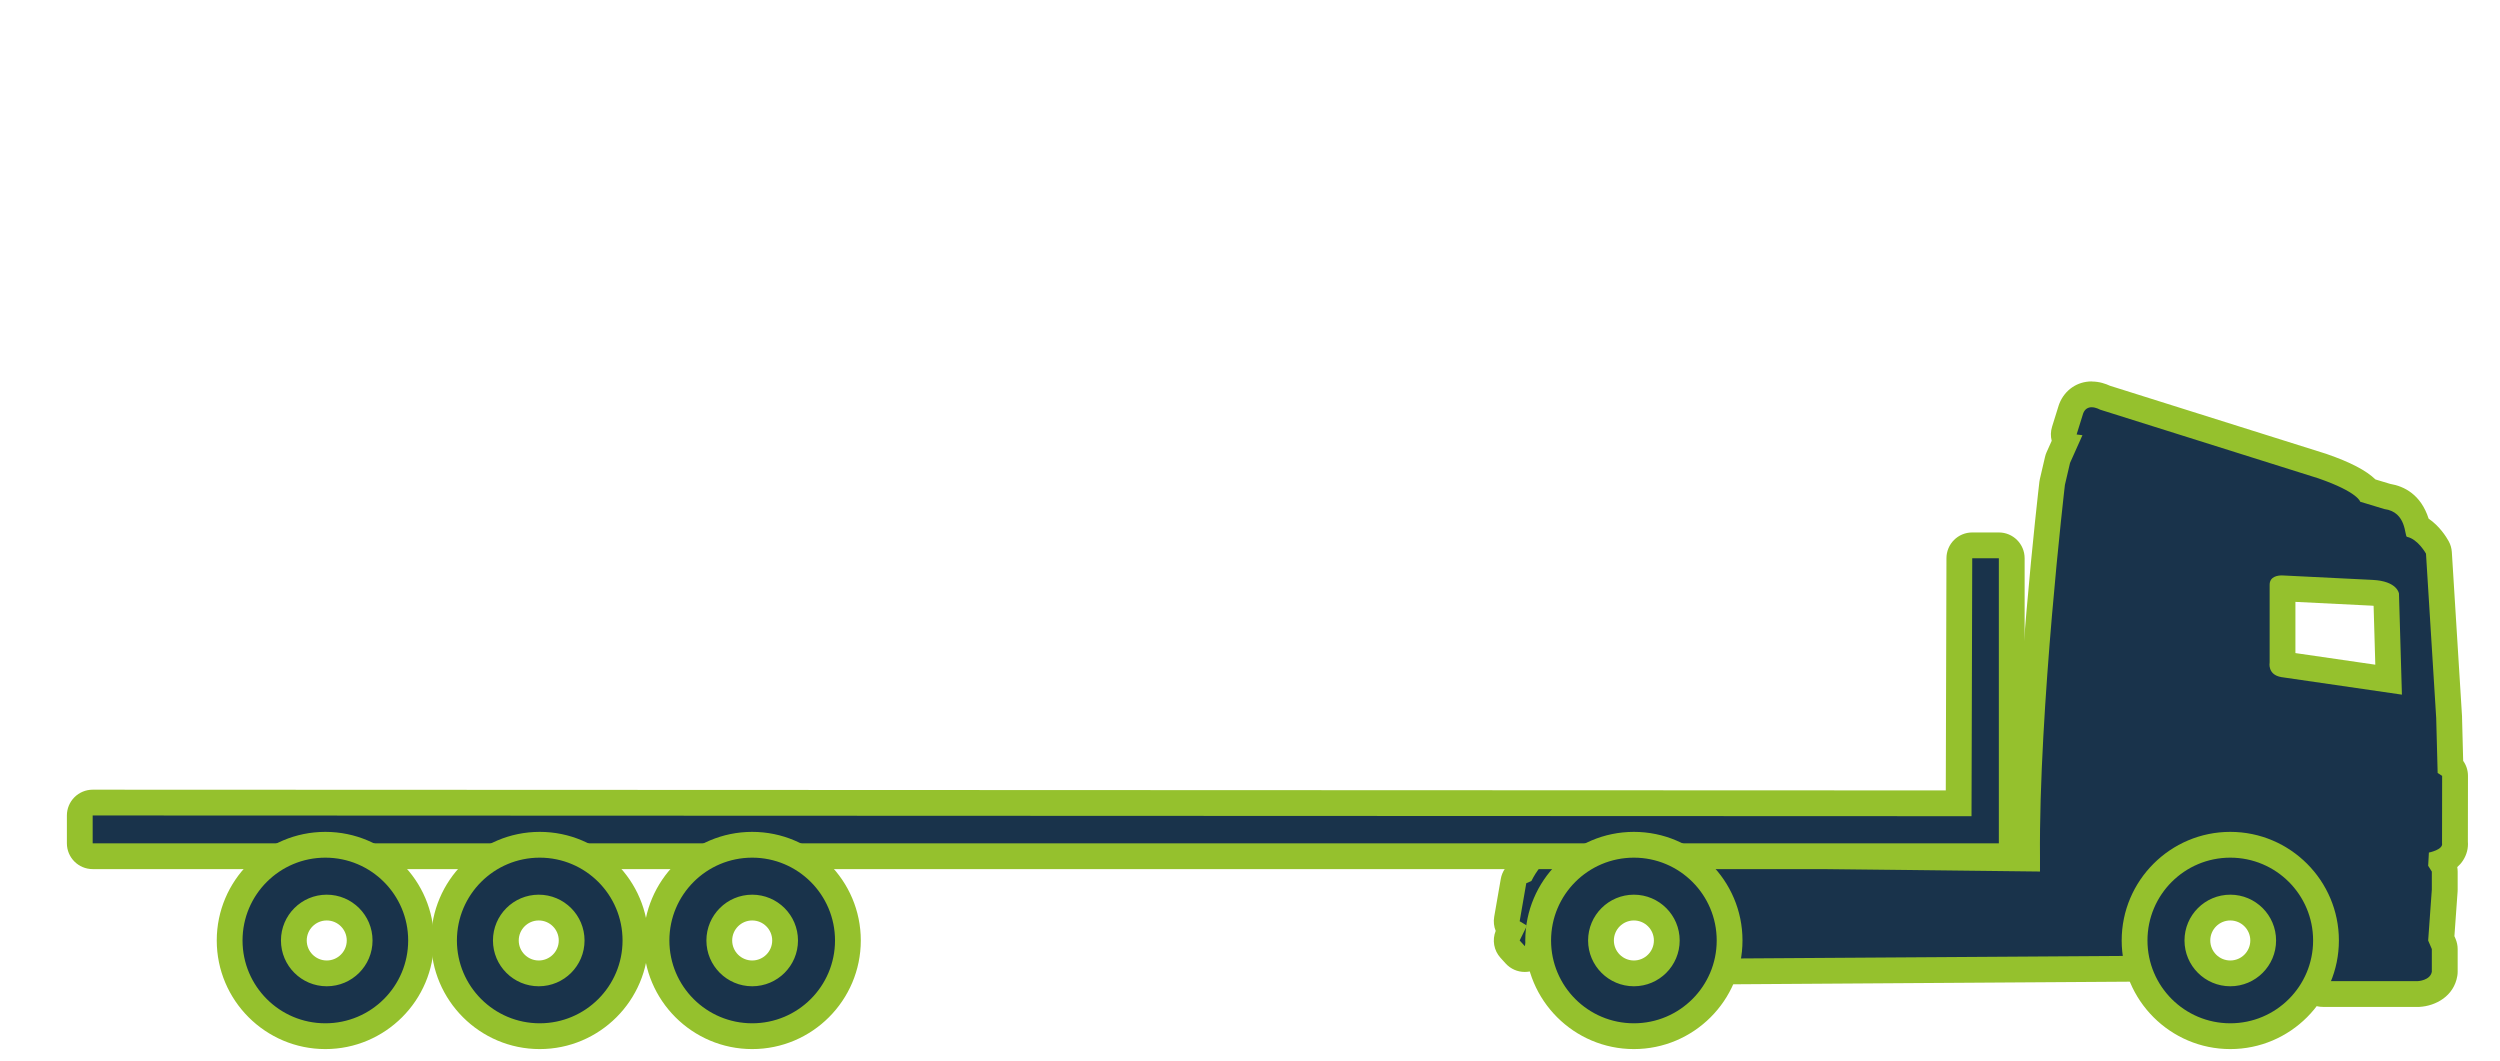
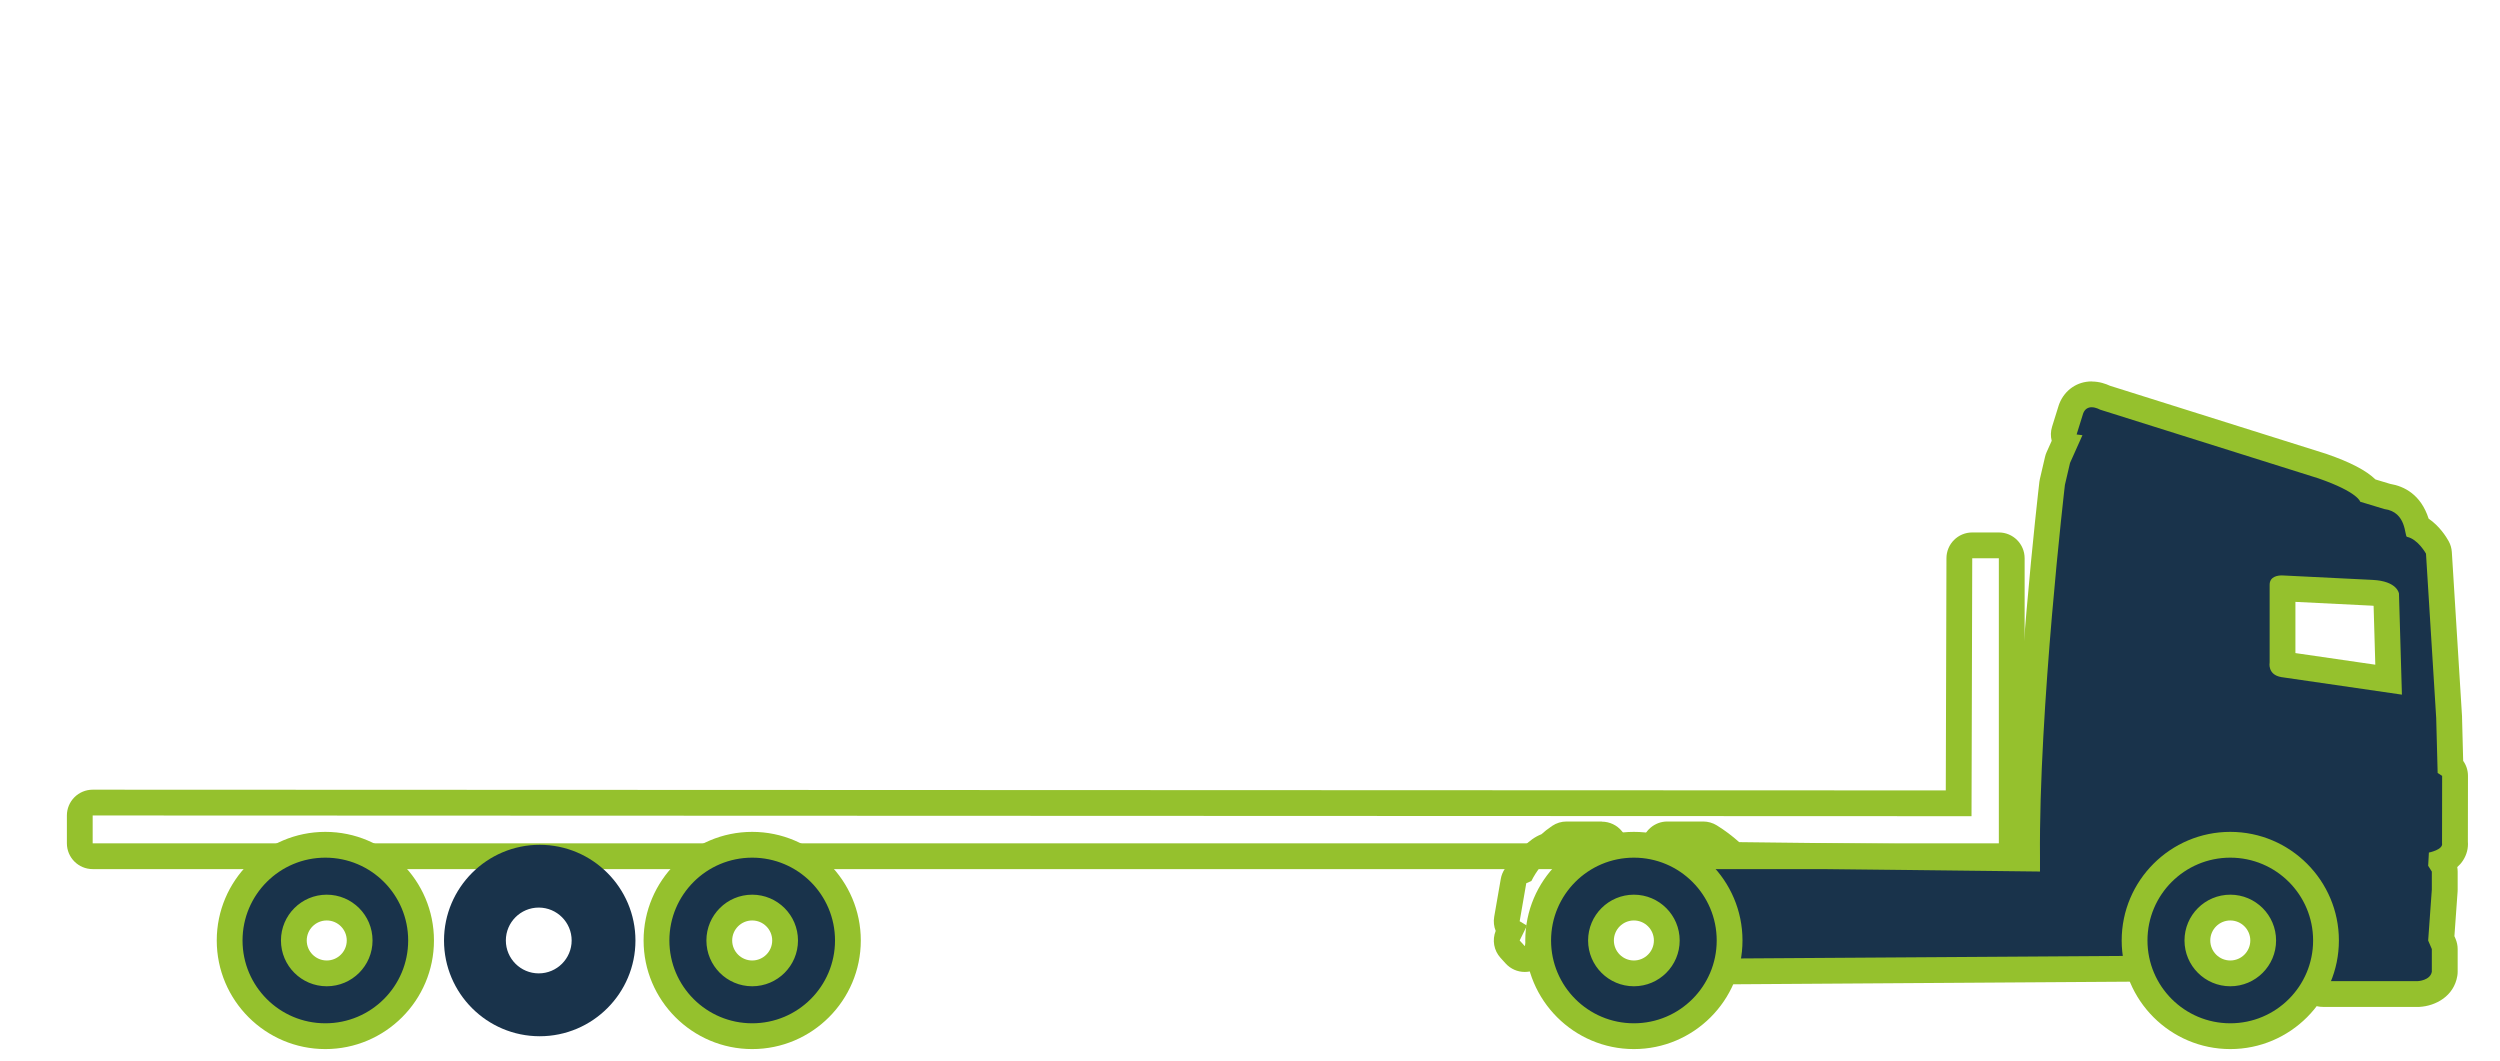
<svg xmlns="http://www.w3.org/2000/svg" id="plateau" viewBox="0 0 484.78 205.8">
  <defs>
    <style>.cls-1{fill:#95c12d;}.cls-2{fill:#19334b;}</style>
  </defs>
  <g>
    <path class="cls-1" d="M442.47,111.58c.28,0,.46,.02,.46,.02l17.15,.85c4.81,.24,5.1,2.65,5.1,2.65l.57,19.61-23.39-3.4c-2.74-.47-2.27-2.83-2.27-2.83v-15.02c-.02-1.66,1.57-1.87,2.37-1.87m0-5c-2.19,0-4.14,.75-5.49,2.11-1.23,1.25-1.9,2.94-1.89,4.78v14.71c-.1,1.09-.03,3.03,1.25,4.89,.81,1.18,2.36,2.68,5.17,3.17,.04,0,.09,.01,.13,.02l23.39,3.4c.24,.03,.48,.05,.72,.05,1.22,0,2.4-.45,3.33-1.27,1.1-.98,1.72-2.4,1.67-3.88l-.57-19.61c0-.15-.02-.3-.03-.45-.08-.68-1.04-6.61-9.82-7.04l-17.02-.84c-.21-.02-.5-.04-.84-.04h0Z" />
    <g>
      <path class="cls-2" d="M450.44,192.76c-.67,0-1.31-.27-1.78-.74-.47-.48-.73-1.12-.72-1.79l.12-10c-.56-.41-.94-1.05-1.01-1.79-1.03-11.59-12.83-12.18-15.18-12.18-.02,0-.44,0-.55,0-4.9,0-9.4,3.77-9.45,3.8-.09,.07-.18,.14-.28,.2-.2,.13-5.53,3.88-4.77,14.92,.05,.69-.19,1.37-.66,1.87-.47,.51-1.13,.79-1.82,.8,0,0-79.13,.52-79.14,.52-.68,0-1.32-.27-1.79-.76-.47-.49-.73-1.15-.7-1.83,.13-3.49-.49-13.98-4.91-16.37-.12-.07-.24-.14-.35-.23-.01,0-1.94-1.48-4.95-2.49-1.16-.39-1.87-1.56-1.67-2.77,.2-1.21,1.24-2.1,2.47-2.1h6.96c.47,0,.92,.13,1.32,.38,1.65,1.03,3.22,2.24,4.67,3.62l56.84,.67v-.2c-.28-28.39,4.79-72.09,4.84-72.53,.01-.09,.03-.19,.05-.28l.99-4.25c.04-.16,.09-.31,.15-.45l1.43-3.2c-.38-.61-.47-1.36-.26-2.05l1.28-4.11c.02-.06,.04-.13,.07-.19,.69-1.72,2.17-2.74,3.96-2.74,1.11,0,2.09,.4,2.58,.65l42.12,13.25c4.63,1.61,7.58,3.19,8.96,4.79l3.63,1.1c4.32,.67,5.49,4.15,5.9,5.94,2.19,1.14,3.54,3.42,3.83,3.95,.18,.32,.28,.68,.3,1.05l1.98,31.89,.25,9.43c.57,.47,.91,1.18,.91,1.93l-.02,12.86c.08,.76-.1,1.52-.53,2.18-.52,.79-1.33,1.32-2.12,1.68v.06s.29,.46,.29,.46c.25,.4,.38,.86,.38,1.32v3.49c0,.06,0,.12,0,.18l-.66,9.28,.47,1.1c.13,.31,.2,.65,.2,.98v4.39c0,.14-.01,.28-.03,.41-.42,2.54-2.83,3.8-5.02,3.92-.05,0-.09,0-.14,0h-18.43Zm-7.85-63.96s.11,.03,.2,.04l20.38,2.96-.47-16.14c-.23-.19-.93-.63-2.74-.72l-17.15-.85c-.07,0-.21-.02-.21-.02v14.39c0,.18,.01,.23,0,.33Z" />
      <path class="cls-1" d="M405.59,78.97c.83,0,1.62,.46,1.62,.46l42.33,13.32c7.75,2.69,8.13,4.54,8.13,4.54l4.68,1.42c4.39,.57,3.89,5.29,4.39,5.39,2.13,.43,3.69,3.26,3.69,3.26l1.98,31.89,.28,10.63,.87,.57-.02,13.04c.28,1.28-2.55,1.83-2.55,1.83l-.14,2.56,.71,1.13v3.49l-.71,9.88,.71,1.65v4.39c-.28,1.7-2.69,1.83-2.69,1.83h-18.43l.14-12.04h-1.04c-1.25-14.08-16.07-14.46-17.67-14.46-.09,0-.14,0-.14,0-.14,0-.27,0-.41,0-5.92,0-11.07,4.4-11.07,4.4,0,0-6.8,4.34-5.92,17.2l-79.12,.52s.58-14.98-6.22-18.67c0,0-2.19-1.72-5.7-2.89h6.96c1.65,1.03,3.33,2.33,4.96,3.98l60.37,.71v-2.69c-.27-28.63,4.83-72.28,4.83-72.28l.99-4.25,2.41-5.39-1.13-.14,1.28-4.11c.36-.91,1.02-1.17,1.64-1.17m60.16,55.74l-.57-19.61s-.29-2.41-5.1-2.65l-17.15-.85s-.18-.02-.46-.02c-.81,0-2.4,.21-2.37,1.87v15.02s-.47,2.36,2.27,2.83l23.39,3.4m-60.16-60.74c-2.81,0-5.22,1.65-6.28,4.31-.05,.12-.09,.25-.13,.37l-1.28,4.11c-.28,.9-.3,1.84-.07,2.73l-1,2.23c-.13,.29-.23,.59-.3,.91l-.99,4.25c-.04,.18-.08,.37-.1,.56-.2,1.75-4.87,41.97-4.86,70.5l-53.35-.63c-1.37-1.22-2.82-2.31-4.34-3.25-.79-.49-1.71-.75-2.64-.75h-6.96c-2.45,0-4.54,1.78-4.93,4.2-.39,2.42,1.02,4.77,3.35,5.55,2.56,.86,4.21,2.1,4.23,2.11,.22,.17,.43,.3,.67,.44,2.52,1.37,3.8,9.12,3.61,14.08-.05,1.36,.45,2.69,1.4,3.67,.94,.97,2.24,1.52,3.59,1.52,.01,0,.02,0,.03,0l79.12-.52c1.38,0,2.69-.59,3.63-1.6,.94-1.01,1.42-2.37,1.32-3.74-.61-8.91,3.13-12.24,3.68-12.68,.24-.13,.27-.18,.5-.38,1.05-.88,4.54-3.2,7.82-3.2,.08,0,.16,0,.24,0,.06,0,.12,0,.17,0,.04,0,.09,0,.13,0,1.98,0,11.86,.48,12.7,9.9,.09,.96,.44,1.84,.98,2.56l-.11,8.98c-.02,1.34,.5,2.62,1.44,3.57,.94,.95,2.22,1.49,3.56,1.49h18.43c.09,0,.19,0,.28,0,3.19-.18,6.7-2.1,7.35-6,.05-.27,.07-.55,.07-.82v-4.39c0-.68-.14-1.35-.4-1.97l-.23-.54,.62-8.67c0-.12,.01-.24,.01-.36v-3.49c0-.29-.03-.58-.08-.87,.42-.37,.8-.79,1.12-1.29,.72-1.11,1.05-2.39,.94-3.67l.02-12.73c0-1.06-.33-2.08-.93-2.91l-.22-8.42c0-.06,0-.12,0-.18l-1.98-31.89c-.05-.74-.25-1.45-.61-2.1-.44-.8-1.74-2.91-3.89-4.38-1.5-4.67-4.73-6.28-7.46-6.74l-2.85-.86c-1.82-1.76-4.89-3.35-9.42-4.92-.05-.02-.09-.03-.14-.05l-41.93-13.2c-.79-.37-2.04-.82-3.52-.82h0Zm39.5,52.68v-9.93l14.74,.73c.15,0,.29,.02,.42,.03l.33,11.42-15.48-2.25h0Z" />
    </g>
    <g>
-       <path class="cls-2" d="M295.67,185.96c-.7,0-1.37-.29-1.85-.81l-.99-1.09c-.69-.76-.85-1.87-.4-2.79l.44-.9c-.54-.56-.8-1.36-.66-2.16l1.28-7.37c.14-.83,.7-1.54,1.48-1.87l.18-.08c.89-1.6,2.69-4.25,5.08-4.93,.47-.47,1.18-1.09,2.16-1.74,.41-.27,.89-.42,1.38-.42h6.86c.74,0,1.43,.32,1.91,.88,.03,.03,.06,.07,.09,.11,.48,.62,.65,1.43,.45,2.19-.21,.79-.8,1.43-1.57,1.71-1.86,.67-3.66,1.67-5.37,3-.19,.15-.41,.27-.63,.36-.33,.22-3.41,2.47-7.47,14.22-.29,.83-.99,1.45-1.86,1.63-.17,.04-.34,.05-.5,.05Z" />
      <path class="cls-1" d="M310.63,164.31s.02,.03,.03,.04c-1.97,.7-4,1.78-6.06,3.38,0,0-3.83,.99-8.93,15.73l-.99-1.09,1.42-2.88-1.42-.85,1.28-7.37,.99-.43s2.2-4.54,4.43-4.54c.03,0,.07,0,.1,0,0,0,.64-.91,2.29-2h6.86m0-5h-6.86c-.99,0-1.95,.29-2.77,.84-.86,.58-1.56,1.13-2.1,1.63-2.55,.99-4.41,3.34-5.55,5.23-1.22,.74-2.08,1.99-2.33,3.42l-1.28,7.37c-.16,.94-.05,1.88,.29,2.72-.71,1.77-.36,3.81,.95,5.24l.99,1.09c.96,1.05,2.3,1.63,3.69,1.63,.34,0,.67-.03,1.01-.1,1.73-.36,3.14-1.6,3.71-3.26,3.34-9.67,5.88-12.39,6.4-12.87,.31-.15,.6-.33,.87-.54,1.5-1.16,3.08-2.05,4.69-2.62,1.53-.55,2.7-1.81,3.13-3.38,.42-1.52,.09-3.15-.87-4.4-.04-.05-.08-.1-.11-.14-.95-1.16-2.37-1.83-3.87-1.83h0Z" />
    </g>
  </g>
  <g>
-     <path class="cls-2" d="M17.97,166.03c-1.38,0-2.5-1.12-2.5-2.5v-5.4c0-.66,.26-1.3,.73-1.77,.47-.47,1.1-.73,1.77-.73l361.84,.14,.13-47.52c0-1.38,1.12-2.49,2.5-2.49h5.17c1.38,0,2.5,1.12,2.5,2.5v55.28c0,1.38-1.12,2.5-2.5,2.5H17.97Z" />
    <path class="cls-1" d="M387.6,108.25v55.28H17.97v-5.4l364.33,.14,.14-50.02h5.17m0-5h-5.17c-2.76,0-4.99,2.23-5,4.99l-.13,45.03-359.34-.14h0c-1.33,0-2.6,.53-3.53,1.46-.94,.94-1.47,2.21-1.47,3.54v5.4c0,2.76,2.24,5,5,5H387.6c2.76,0,5-2.24,5-5v-55.28c0-2.76-2.24-5-5-5h0Z" />
  </g>
  <g>
    <path class="cls-2" d="M63.09,200.94c-10.24,0-18.56-8.33-18.56-18.56s8.33-18.56,18.56-18.56,18.56,8.33,18.56,18.56-8.33,18.56-18.56,18.56Zm.27-24.95c-3.52,0-6.38,2.86-6.38,6.38s2.86,6.38,6.38,6.38,6.38-2.86,6.38-6.38-2.86-6.38-6.38-6.38Z" />
    <path class="cls-1" d="M63.09,166.31c8.87,0,16.06,7.19,16.06,16.06s-7.19,16.06-16.06,16.06-16.06-7.19-16.06-16.06,7.19-16.06,16.06-16.06m.27,24.94c4.91,0,8.88-3.98,8.88-8.88s-3.98-8.88-8.88-8.88-8.88,3.98-8.88,8.88,3.98,8.88,8.88,8.88m-.27-29.94c-11.61,0-21.06,9.45-21.06,21.06s9.45,21.06,21.06,21.06,21.06-9.45,21.06-21.06-9.45-21.06-21.06-21.06h0Zm.27,24.94c-2.14,0-3.88-1.74-3.88-3.88s1.74-3.88,3.88-3.88,3.88,1.74,3.88,3.88-1.74,3.88-3.88,3.88h0Z" />
  </g>
  <g>
    <path class="cls-2" d="M104.66,200.94c-10.24,0-18.56-8.33-18.56-18.56s8.33-18.56,18.56-18.56,18.56,8.33,18.56,18.56-8.33,18.56-18.56,18.56Zm-.19-24.95c-3.52,0-6.38,2.86-6.38,6.38s2.86,6.38,6.38,6.38,6.38-2.86,6.38-6.38-2.86-6.38-6.38-6.38Z" />
-     <path class="cls-1" d="M104.66,166.31c8.87,0,16.06,7.19,16.06,16.06s-7.19,16.06-16.06,16.06-16.06-7.19-16.06-16.06,7.19-16.06,16.06-16.06m-.19,24.94c4.91,0,8.88-3.98,8.88-8.88s-3.98-8.88-8.88-8.88-8.88,3.98-8.88,8.88,3.98,8.88,8.88,8.88m.19-29.94c-11.61,0-21.06,9.45-21.06,21.06s9.45,21.06,21.06,21.06,21.06-9.45,21.06-21.06-9.45-21.06-21.06-21.06h0Zm-.19,24.94c-2.14,0-3.88-1.74-3.88-3.88s1.74-3.88,3.88-3.88,3.88,1.74,3.88,3.88-1.74,3.88-3.88,3.88h0Z" />
  </g>
  <g>
    <path class="cls-2" d="M145.86,200.94c-10.24,0-18.56-8.33-18.56-18.56s8.33-18.56,18.56-18.56,18.56,8.33,18.56,18.56-8.33,18.56-18.56,18.56Zm0-24.95c-3.52,0-6.38,2.86-6.38,6.38s2.86,6.38,6.38,6.38,6.38-2.86,6.38-6.38-2.86-6.38-6.38-6.38Z" />
    <path class="cls-1" d="M145.86,166.31c8.87,0,16.06,7.19,16.06,16.06s-7.19,16.06-16.06,16.06-16.06-7.19-16.06-16.06,7.19-16.06,16.06-16.06m0,24.94c4.91,0,8.88-3.98,8.88-8.88s-3.98-8.88-8.88-8.88-8.88,3.98-8.88,8.88,3.98,8.88,8.88,8.88m0-29.94c-11.61,0-21.06,9.45-21.06,21.06s9.45,21.06,21.06,21.06,21.06-9.45,21.06-21.06-9.45-21.06-21.06-21.06h0Zm0,24.94c-2.14,0-3.88-1.74-3.88-3.88s1.74-3.88,3.88-3.88,3.88,1.74,3.88,3.88-1.74,3.88-3.88,3.88h0Z" />
  </g>
  <g>
    <path class="cls-2" d="M316.83,200.94c-10.24,0-18.56-8.33-18.56-18.56s8.33-18.56,18.56-18.56,18.56,8.33,18.56,18.56-8.33,18.56-18.56,18.56Zm0-24.95c-3.52,0-6.38,2.86-6.38,6.38s2.86,6.38,6.38,6.38,6.38-2.86,6.38-6.38-2.86-6.38-6.38-6.38Z" />
    <path class="cls-1" d="M316.83,166.31c8.87,0,16.06,7.19,16.06,16.06s-7.19,16.06-16.06,16.06-16.06-7.19-16.06-16.06,7.19-16.06,16.06-16.06m0,24.94c4.91,0,8.88-3.98,8.88-8.88s-3.98-8.88-8.88-8.88-8.88,3.98-8.88,8.88,3.98,8.88,8.88,8.88m0-29.94c-11.61,0-21.06,9.45-21.06,21.06s9.45,21.06,21.06,21.06,21.06-9.45,21.06-21.06-9.45-21.06-21.06-21.06h0Zm0,24.94c-2.14,0-3.88-1.74-3.88-3.88s1.74-3.88,3.88-3.88,3.88,1.74,3.88,3.88-1.74,3.88-3.88,3.88h0Z" />
  </g>
  <g>
    <path class="cls-2" d="M432.48,200.94c-10.24,0-18.56-8.33-18.56-18.56s8.33-18.56,18.56-18.56,18.56,8.33,18.56,18.56-8.33,18.56-18.56,18.56Zm0-24.95c-3.52,0-6.38,2.86-6.38,6.38s2.86,6.38,6.38,6.38,6.38-2.86,6.38-6.38-2.86-6.38-6.38-6.38Z" />
    <path class="cls-1" d="M432.48,166.31c8.87,0,16.06,7.19,16.06,16.06s-7.19,16.06-16.06,16.06-16.06-7.19-16.06-16.06,7.19-16.06,16.06-16.06m0,24.94c4.91,0,8.88-3.98,8.88-8.88s-3.98-8.88-8.88-8.88-8.88,3.98-8.88,8.88,3.98,8.88,8.88,8.88m0-29.94c-11.61,0-21.06,9.45-21.06,21.06s9.45,21.06,21.06,21.06,21.06-9.45,21.06-21.06-9.45-21.06-21.06-21.06h0Zm0,24.94c-2.14,0-3.88-1.74-3.88-3.88s1.74-3.88,3.88-3.88,3.88,1.74,3.88,3.88-1.74,3.88-3.88,3.88h0Z" />
  </g>
</svg>